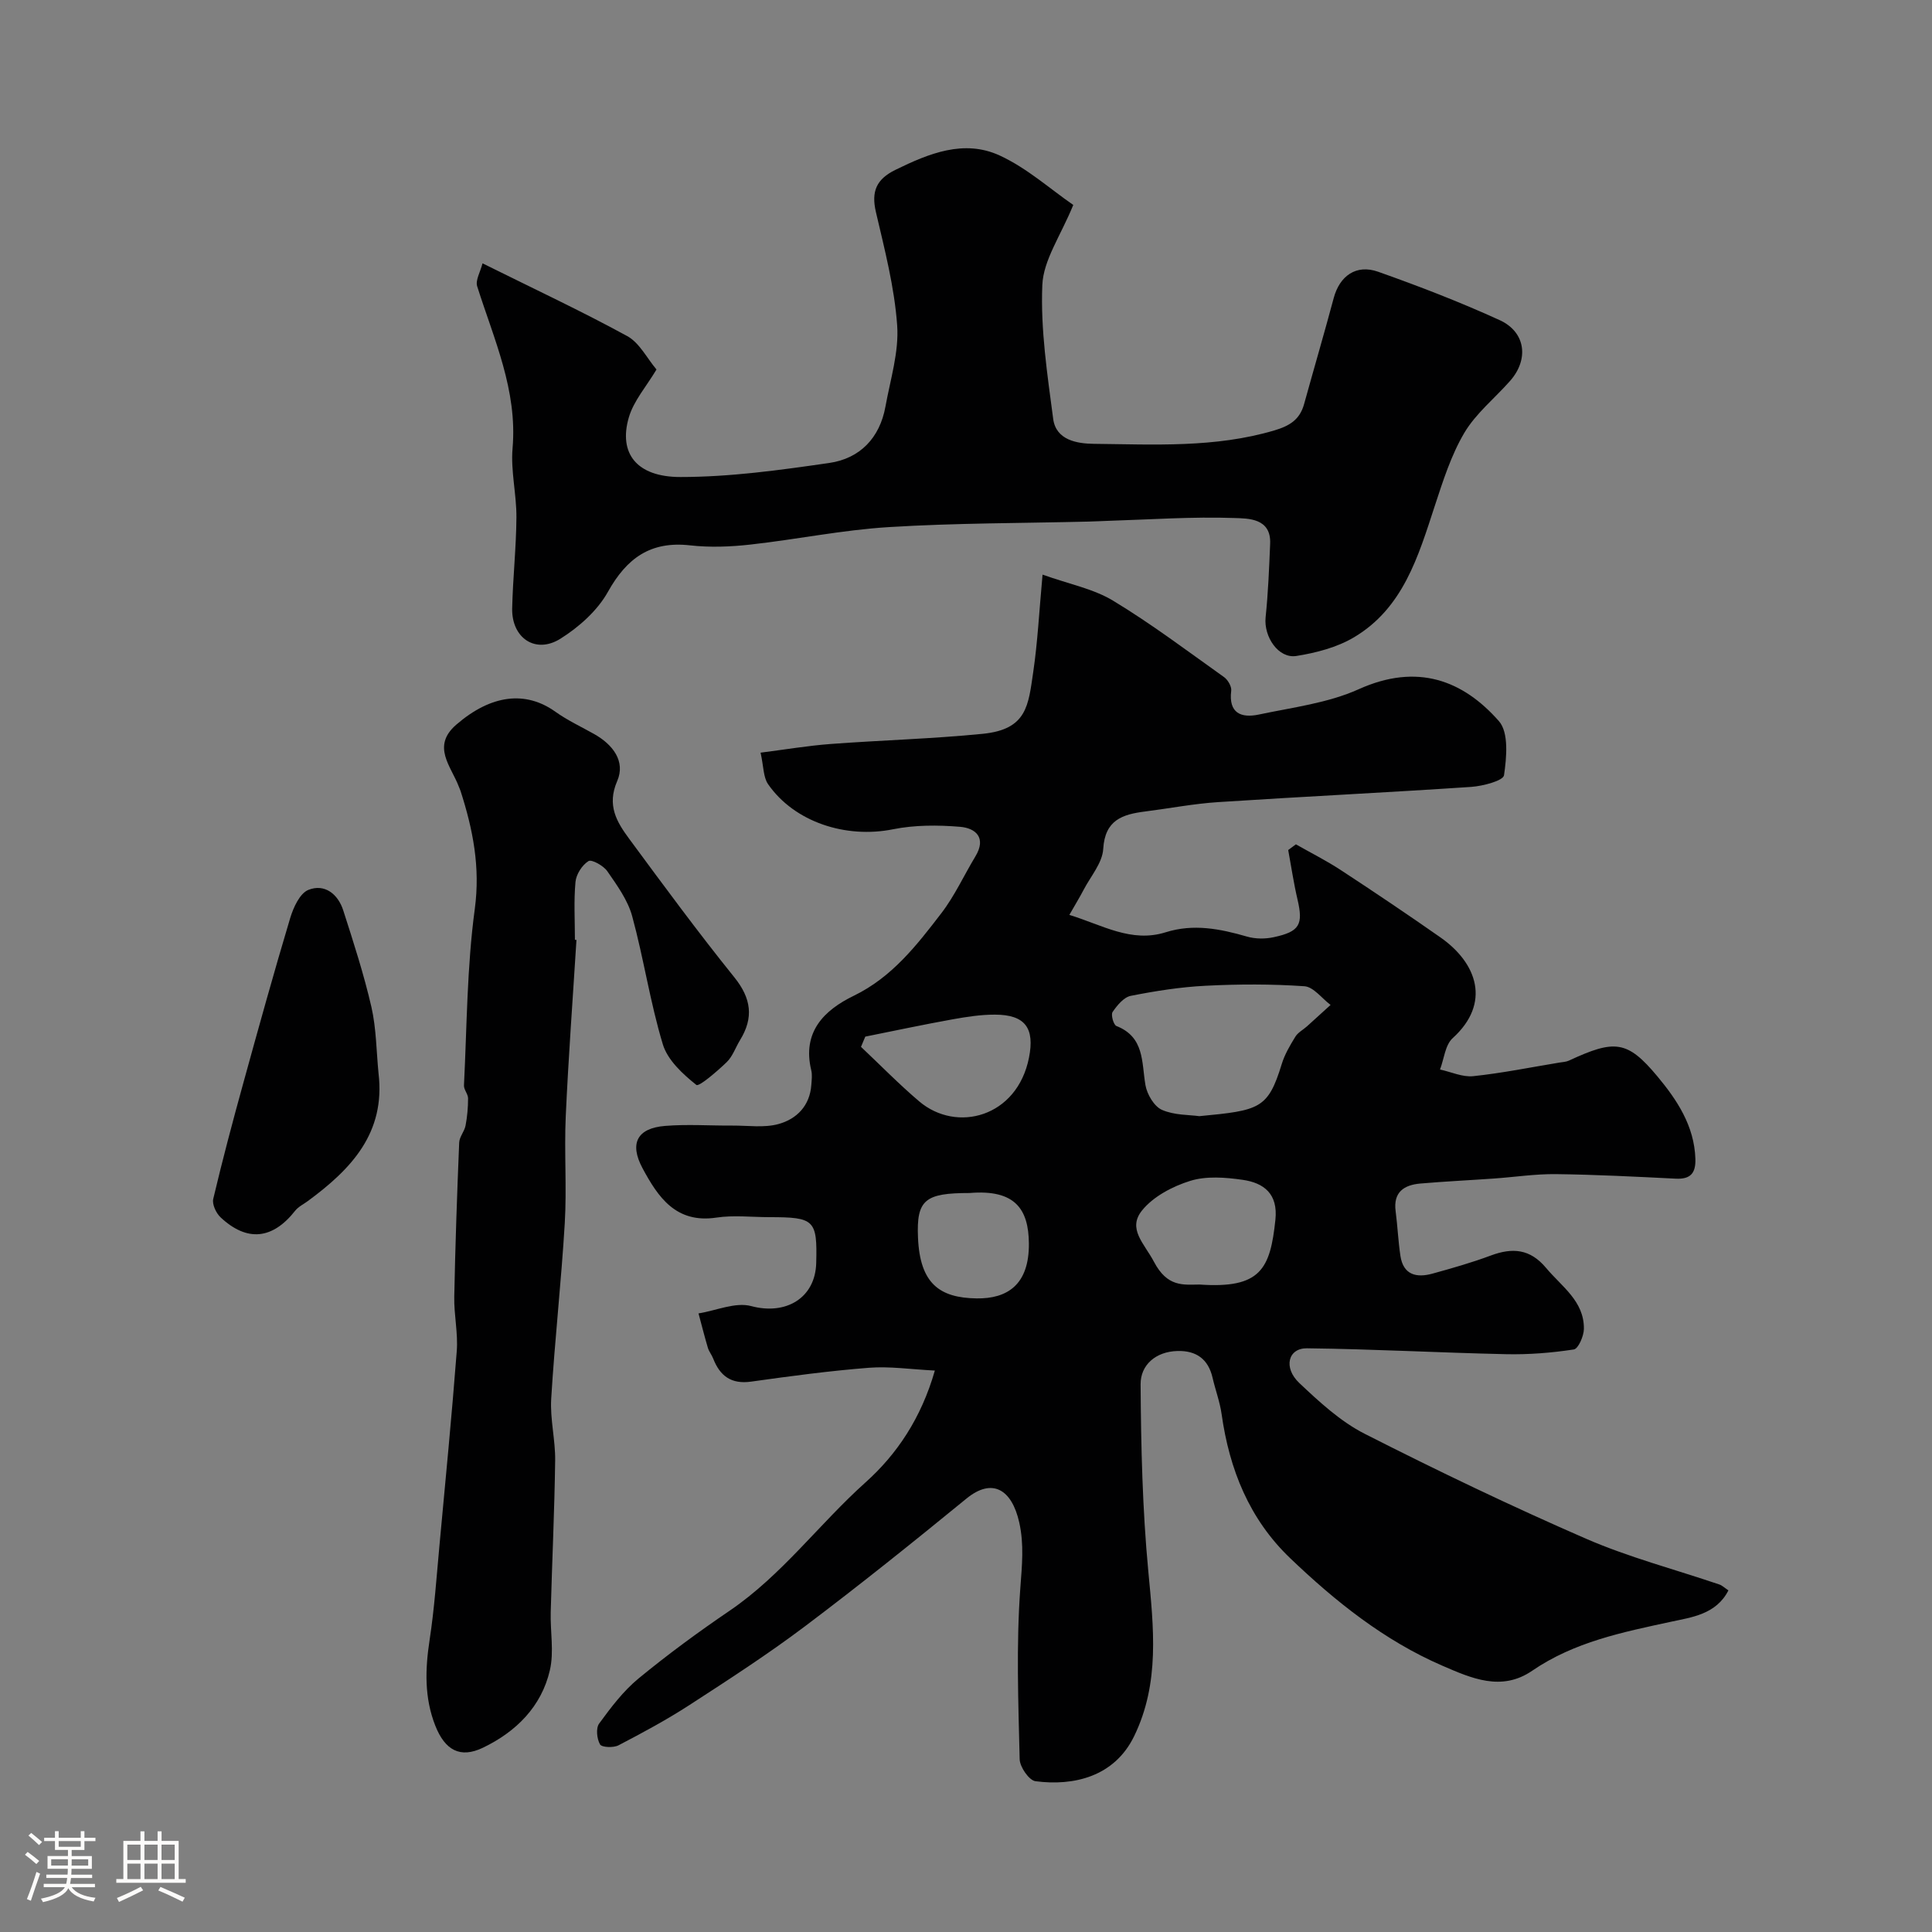
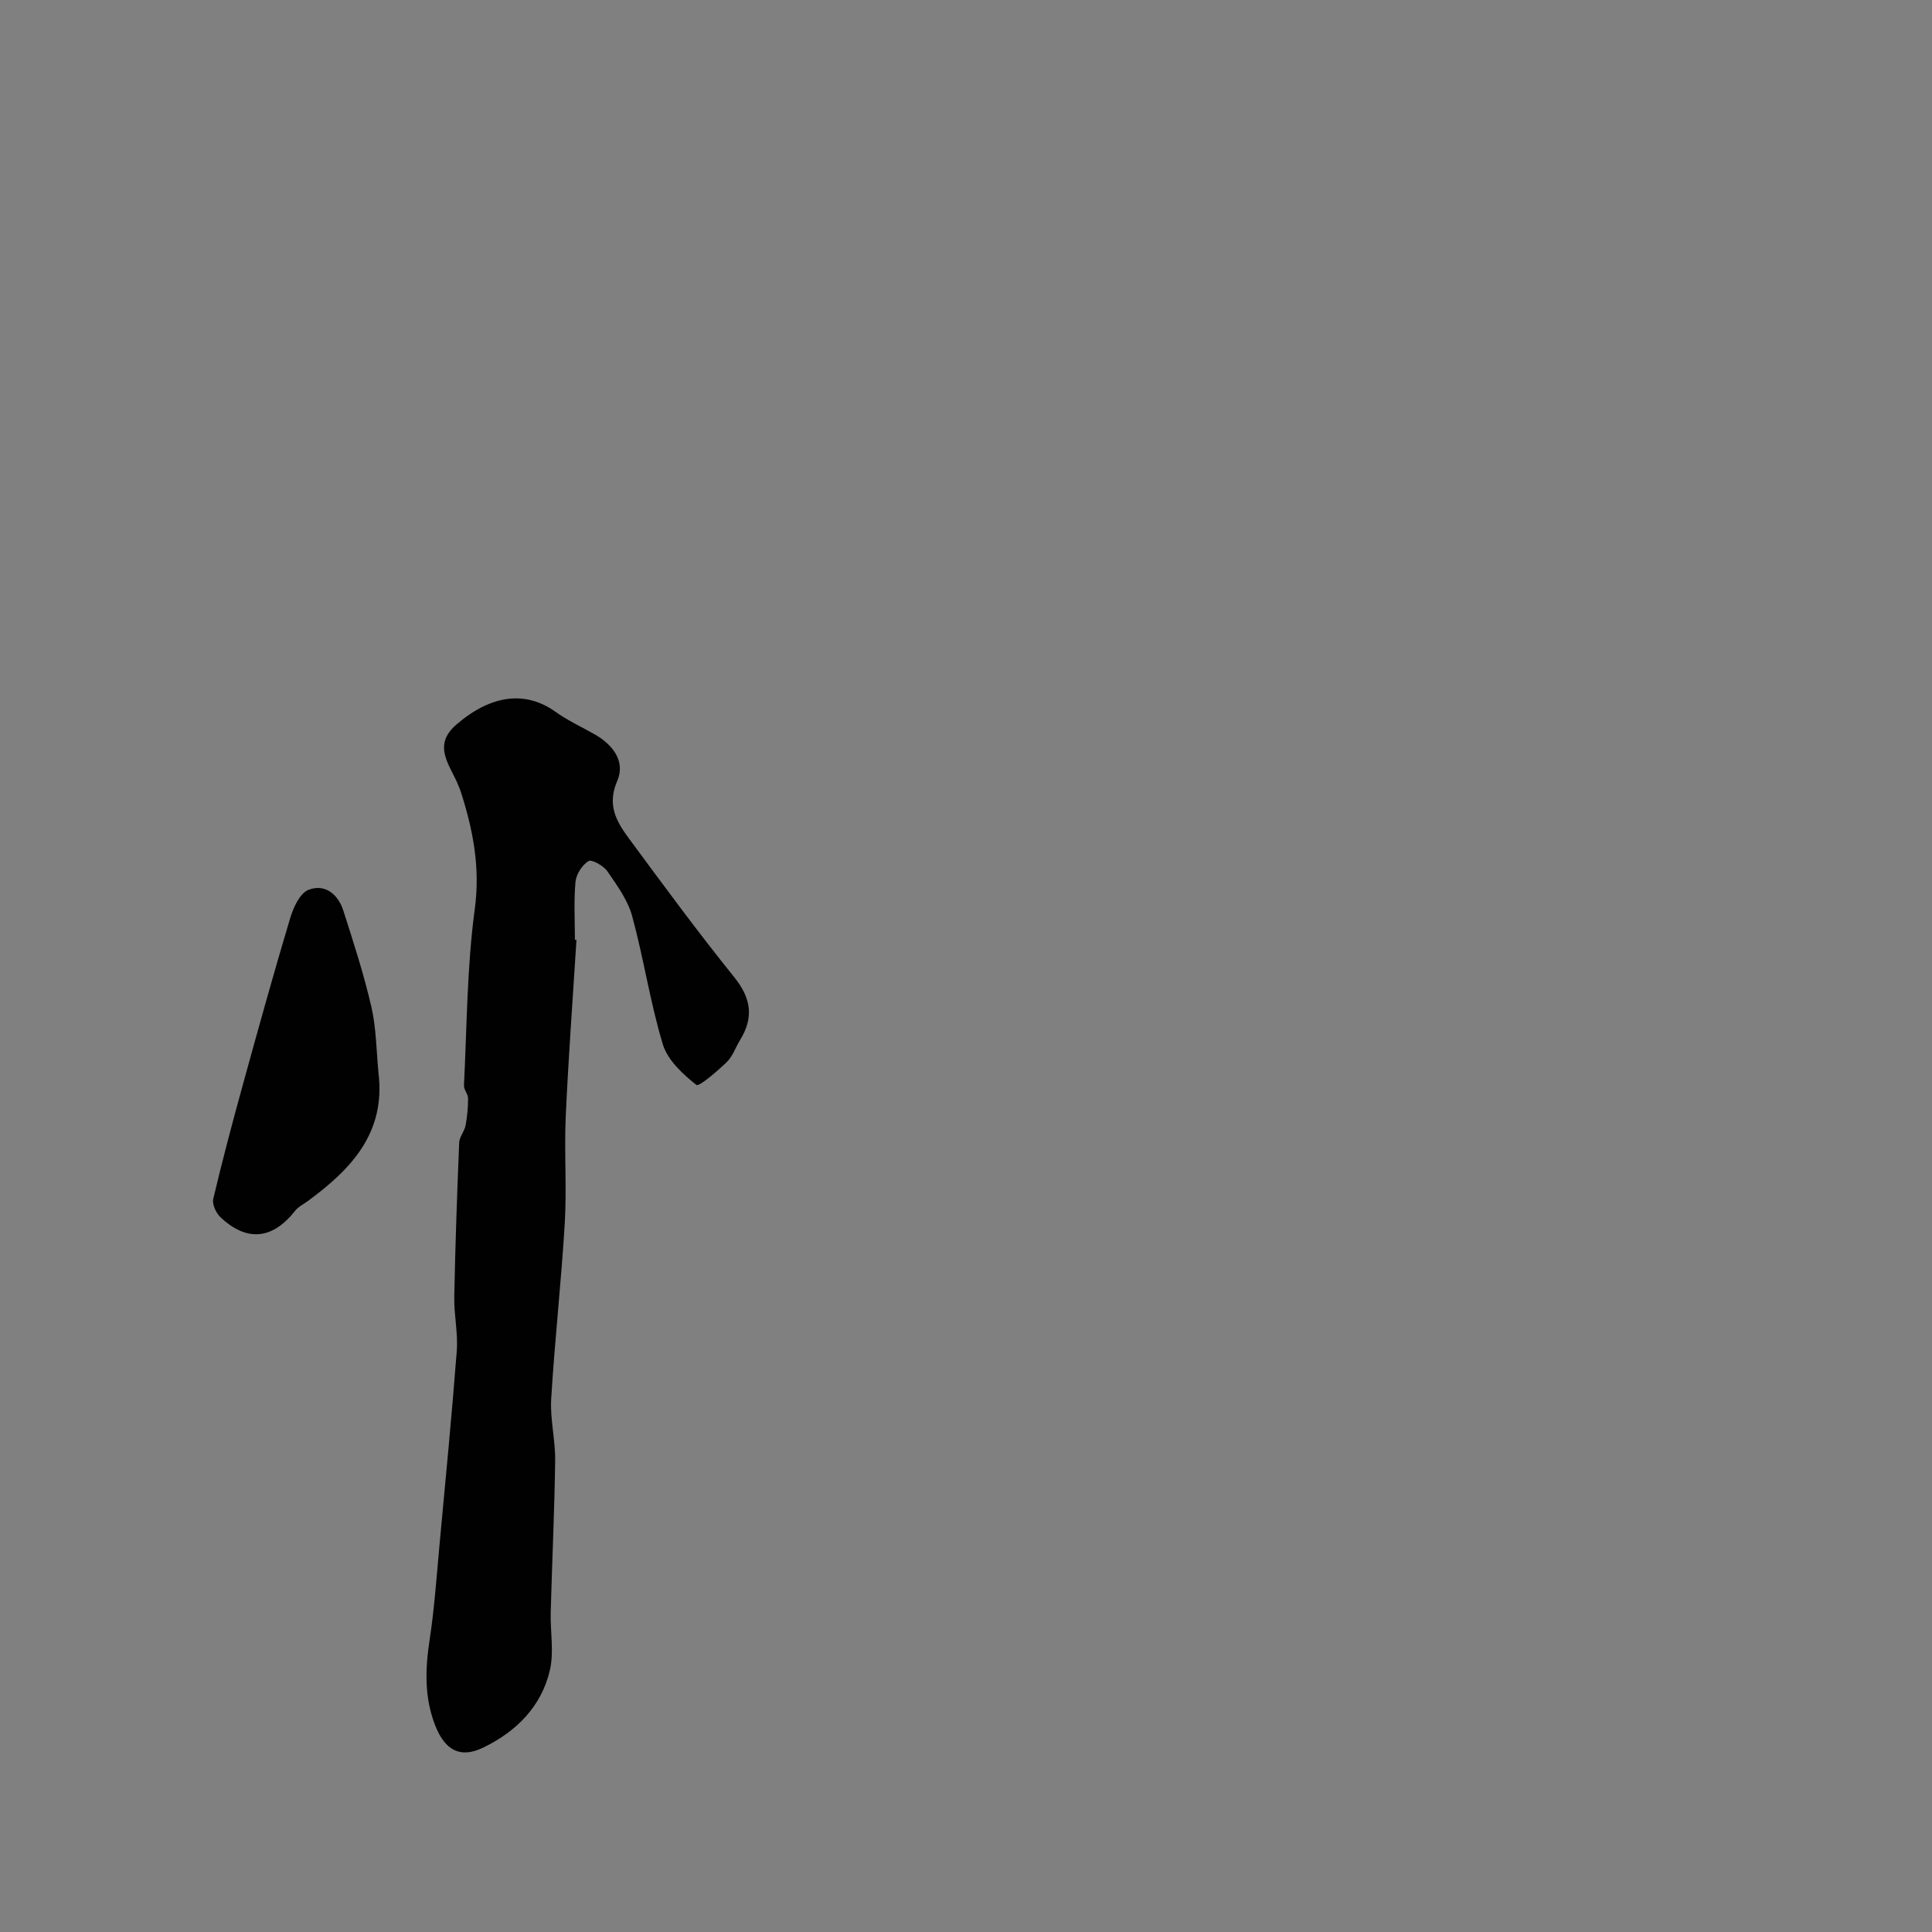
<svg xmlns="http://www.w3.org/2000/svg" enable-background="new 0 0 400 400" viewBox="0 0 400 400">
  <rect x="0" y="0" width="400" height="400" fill="#808080" stroke="none" />
-   <path d="m5.17 384 .55-.58c.85.61 1.65 1.24 2.4 1.87l-.59.64c-.83-.73-1.62-1.38-2.36-1.93m1.22 9.53-.82-.34c.71-1.76 1.37-3.64 1.98-5.63.24.13.5.25.76.36-.6 1.67-1.24 3.54-1.92 5.61m-.5-13.5.57-.54c.56.44 1.31 1.06 2.26 1.87l-.64.64c-.68-.66-1.41-1.32-2.19-1.97m3.25.46h2.24v-1.36h.77v1.36h4.57v-1.36h.76v1.36h2.28v.69h-2.28v1.84h-2.64v1.26h4.18v2.64h-4.21c0 .45-.02.86-.05 1.21h4.32v.69h-4.38c-.04.34-.1.75-.19 1.22h5.15v.69h-4.82c.87 1.19 2.51 1.92 4.93 2.19-.17.31-.3.57-.37.76-2.77-.49-4.52-1.41-5.26-2.76-.56 1.26-2.3 2.23-5.24 2.9-.12-.24-.26-.48-.43-.72 2.73-.55 4.38-1.34 4.96-2.38h-4.38v-.69h4.65c.1-.38.17-.79.21-1.22h-4.32v-.69h4.4c.03-.34.05-.75.05-1.21h-4.2v-2.64h4.23v-1.26h-2.69v-1.84h-2.24zm1.46 4.46v1.29h3.45c.01-.4.02-.57.01-.53v-.32-.45h-3.46zm1.55-2.59h4.57v-1.19h-4.57zm6.11 2.59h-3.42v.77c-.01.19-.01.37-.02.53h3.44v-1.29z" fill="#fcfbfa" />
-   <path d="m32.63 379.16h.82v1.98h3.54v7.89h1.46v.78h-14.37v-.78h1.46v-7.89h3.54v-1.98h.82v1.98h2.73zm-3.49 11.48.5.73c-1.61.82-3.28 1.63-5 2.41-.13-.27-.28-.55-.44-.82 1.75-.72 3.4-1.49 4.94-2.32m-2.78-5.55h2.73v-3.18h-2.73zm0 3.95h2.73v-3.2h-2.73zm3.54-3.95h2.73v-3.18h-2.73zm0 3.95h2.73v-3.2h-2.73zm7.89 4.68c-1.84-.92-3.51-1.7-5.02-2.32l.45-.73c1.89.8 3.57 1.55 5.04 2.23zm-1.62-11.81h-2.73v3.18h2.73zm-2.73 7.13h2.73v-3.2h-2.73z" fill="#fcfbfa" />
  <g fill="#010102">
-     <path d="m193.55 283.76c-4.97-.25-9.34-.91-13.63-.58-8.16.64-16.29 1.73-24.4 2.87-4.13.58-6.46-1.17-7.87-4.79-.29-.76-.86-1.43-1.09-2.2-.7-2.36-1.3-4.75-1.94-7.13 3.66-.59 7.64-2.39 10.9-1.52 7.13 1.92 13.28-1.61 13.47-8.93.23-8.91-.36-9.48-9.68-9.48-3.67 0-7.4-.45-10.98.09-8.38 1.26-12.08-4.23-15.29-10.2-2.79-5.19-1.1-8.31 4.64-8.78 4.63-.38 9.32-.04 13.99-.07 3.19-.02 6.54.5 9.51-.32 3.78-1.04 6.51-3.8 6.8-8.15.07-1 .21-2.05-.02-2.99-1.91-7.91 2.65-12.43 8.79-15.41 7.93-3.85 13.04-10.45 18.13-17.08 2.77-3.6 4.69-7.85 7.06-11.77 2.34-3.86.09-5.87-3.19-6.14-4.58-.38-9.37-.39-13.85.51-9.74 1.96-20.41-1.46-25.88-9.34-1-1.45-.91-3.65-1.55-6.52 5.19-.66 9.79-1.44 14.43-1.79 10.51-.79 21.07-1.07 31.55-2.11 9.22-.92 9.45-5.89 10.48-12.87.9-6.13 1.21-12.36 1.92-20.09 5.49 1.96 10.51 2.92 14.61 5.4 7.94 4.8 15.39 10.43 22.97 15.82.79.57 1.59 1.94 1.48 2.82-.58 4.69 2.1 5.69 5.71 4.93 6.98-1.48 14.31-2.37 20.7-5.25 12.14-5.47 21.59-1.83 29.02 6.62 2.06 2.35 1.59 7.51 1.05 11.2-.17 1.14-4.38 2.24-6.81 2.41-17.46 1.17-34.94 2.01-52.4 3.15-5.05.33-10.06 1.3-15.09 1.94-4.68.59-8.33 1.74-8.68 7.76-.17 2.89-2.6 5.66-4.06 8.46-.81 1.55-1.73 3.04-2.95 5.19 6.85 2.1 12.81 5.83 19.93 3.6 5.78-1.82 11.27-.72 16.85.89 1.72.5 3.75.51 5.51.13 5.42-1.16 6.16-2.62 4.94-7.84-.79-3.37-1.29-6.8-1.92-10.21.53-.39 1.06-.78 1.59-1.18 3.1 1.76 6.3 3.37 9.28 5.32 6.95 4.55 13.85 9.19 20.65 13.95 7.61 5.32 10.52 13.62 2.53 20.86-1.56 1.41-1.78 4.29-2.62 6.49 2.3.5 4.66 1.61 6.87 1.38 5.99-.63 11.92-1.84 17.88-2.82.64-.11 1.34-.13 1.91-.39 9.5-4.41 12.1-4.25 18.37 3.28 4.03 4.84 7.62 10.22 7.84 17.03.1 2.99-1.01 4.27-4.07 4.12-8.26-.41-16.53-.84-24.8-.94-4.26-.05-8.53.61-12.8.91-5.1.36-10.21.6-15.3 1.04-3.36.3-5.61 1.78-5.09 5.72.4 3.07.53 6.19.99 9.25.6 3.97 3.34 4.59 6.64 3.68 4.06-1.12 8.14-2.28 12.08-3.75 4.48-1.67 8.13-1.39 11.44 2.57 3.24 3.88 7.89 6.86 7.83 12.62-.02 1.49-1.16 4.12-2.09 4.26-4.62.71-9.35 1.08-14.02.98-13.74-.3-27.48-1.06-41.22-1.22-3.92-.05-4.96 4.01-1.59 7.19 4.14 3.91 8.52 7.96 13.53 10.51 15.07 7.66 30.34 14.98 45.84 21.73 8.89 3.86 18.38 6.34 27.59 9.47.59.2 1.08.69 1.88 1.22-2.52 4.98-7.68 5.58-11.82 6.48-10.09 2.18-20.08 4.18-28.81 10.16-6.37 4.37-12.62 1.54-18.63-1.06-12.02-5.21-22.1-13.28-31.47-22.24-8.46-8.09-12.59-18.38-14.2-29.84-.36-2.54-1.29-5-1.87-7.52-.9-3.89-3.4-5.65-7.28-5.54-4.49.12-7.65 2.89-7.62 6.9.08 12.89.38 25.83 1.59 38.66 1.1 11.69 2.44 23.16-2.94 34.21-4.09 8.39-12.53 10.34-20.42 9.3-1.32-.17-3.23-2.94-3.27-4.55-.28-11.82-.73-23.7.14-35.47.34-4.64.8-8.99-.23-13.57-1.54-6.85-5.59-9.29-10.92-4.93-11.02 9.01-22.13 17.93-33.51 26.5-7.68 5.78-15.78 11.02-23.85 16.25-4.72 3.06-9.7 5.74-14.69 8.34-1.04.54-3.46.44-3.82-.19-.66-1.15-.89-3.36-.18-4.32 2.44-3.34 5.01-6.75 8.18-9.35 6.04-4.97 12.38-9.62 18.85-14.02 10.8-7.35 18.51-17.94 28.11-26.55 6.49-5.81 11.54-13.3 14.36-23.16zm54.76-52.67c12.48-1.19 14.21-1.49 17.06-10.79.61-2 1.72-3.88 2.83-5.68.54-.87 1.6-1.41 2.4-2.13 1.63-1.47 3.25-2.95 4.88-4.43-1.8-1.35-3.53-3.74-5.42-3.87-6.79-.47-13.64-.45-20.45-.1-5.2.26-10.39 1.08-15.5 2.09-1.45.29-2.82 1.97-3.76 3.34-.39.56.19 2.66.79 2.9 5.84 2.3 5.2 7.47 6.01 12.22.32 1.91 1.79 4.42 3.41 5.14 2.58 1.14 5.72 1.02 7.75 1.31zm.05 34.86c12.67.88 14.63-3.23 15.7-13.43.56-5.35-2.38-7.62-6.79-8.25-3.56-.51-7.5-.82-10.83.21-3.67 1.14-7.67 3.24-10 6.14-3.06 3.81.46 6.8 2.47 10.61 2.78 5.29 6.05 4.75 9.45 4.72zm-69.21-51.33c-.3.71-.6 1.41-.89 2.12 4 3.77 7.85 7.72 12.04 11.28 7.76 6.6 20.3 3.28 22.74-9.04 1.21-6.09-.75-8.9-7.04-8.91-2.93-.01-5.88.45-8.77.97-6.05 1.09-12.06 2.37-18.08 3.58zm21.6 32.38c-9.21 0-11.03 1.38-10.69 9.21.4 9.58 4.5 12.5 12.14 12.61 6.3.09 10.9-2.78 10.82-11.4-.07-7.06-2.83-11.21-12.27-10.42z" />
-     <path d="m99.9 54.52c10.88 5.4 20.59 9.94 29.97 15.07 2.52 1.38 4.06 4.55 6.05 6.91-2.08 3.5-4.74 6.49-5.74 9.96-2.14 7.39 1.62 12.31 10.7 12.3 10.28 0 20.61-1.43 30.82-2.91 6.32-.92 10.44-5.16 11.62-11.66 1.01-5.59 2.82-11.3 2.43-16.82-.56-7.89-2.59-15.7-4.4-23.46-1-4.28.09-6.81 4.05-8.75 6.94-3.4 14.19-6.37 21.59-2.96 5.64 2.6 10.47 6.96 15.22 10.23-2.6 6.38-6.2 11.42-6.41 16.6-.38 9.19 1.04 18.5 2.25 27.69.58 4.41 4.94 5.13 8.41 5.17 12.51.13 25.07.86 37.36-2.77 3.2-.95 5.28-2.24 6.17-5.43 2.03-7.33 4.17-14.63 6.14-21.98 1.22-4.57 4.64-7.06 9.19-5.45 8.51 3.01 16.96 6.27 25.17 10.02 5.41 2.47 6.09 8.13 2.15 12.59-3.17 3.59-7.08 6.72-9.47 10.75-2.74 4.64-4.42 9.97-6.12 15.14-3.42 10.45-6.54 21.15-16.74 27.2-3.51 2.08-7.81 3.2-11.9 3.85-3.74.6-6.79-4-6.38-8 .53-5.07.73-10.17.94-15.26.22-5.3-4.58-5.2-7.37-5.3-8.75-.31-17.54.32-26.31.59-1.33.04-2.65.12-3.98.15-13.77.34-27.56.29-41.29 1.14-9.6.59-19.11 2.56-28.69 3.62-4.11.46-8.36.62-12.46.16-8.18-.92-13.1 2.63-17.01 9.63-2.17 3.89-5.99 7.29-9.83 9.7-5.15 3.23-10.12-.14-9.99-6.29.14-6.28.84-12.56.88-18.84.03-4.77-1.2-9.59-.8-14.29 1.04-12.04-3.87-22.6-7.33-33.56-.38-1.25.65-2.93 1.11-4.74z" />
    <path d="m119.35 194.6c-.76 12.18-1.67 24.36-2.22 36.56-.33 7.34.23 14.73-.2 22.07-.72 12.14-2.08 24.25-2.81 36.39-.25 4.23.88 8.53.82 12.78-.14 10.46-.64 20.91-.92 31.37-.11 4.01.71 8.2-.17 12.01-1.74 7.57-7.03 12.78-13.85 16.06-4.75 2.29-7.88.49-9.87-4.54-2.3-5.82-2.11-11.72-1.18-17.8.99-6.48 1.43-13.04 2.04-19.58 1.24-13.4 2.55-26.8 3.58-40.22.28-3.7-.59-7.47-.52-11.2.21-10.65.58-21.31 1.02-31.95.05-1.19 1.09-2.3 1.32-3.52.35-1.84.52-3.74.52-5.62 0-.9-.89-1.81-.85-2.69.61-12.19.61-24.47 2.24-36.53 1.17-8.67-.39-16.49-2.95-24.44-.1-.31-.25-.6-.36-.9-1.59-4.21-5.7-8.33-.53-12.81 7.24-6.26 14.37-7.08 20.53-2.68 2.51 1.79 5.35 3.11 8.05 4.63 3.84 2.17 6.52 5.63 4.74 9.73-2.18 5.03-.08 8.47 2.49 11.95 7.12 9.65 14.23 19.32 21.75 28.65 3.53 4.38 4.06 8.37 1.2 13.02-.93 1.52-1.53 3.37-2.77 4.57-1.96 1.89-5.74 5.14-6.28 4.71-2.81-2.24-5.95-5.13-6.94-8.41-2.63-8.68-3.95-17.75-6.34-26.51-.91-3.34-3.13-6.4-5.15-9.32-.79-1.15-3.25-2.51-3.9-2.1-1.32.82-2.54 2.73-2.69 4.3-.37 3.96-.12 7.98-.12 11.98.1.03.21.04.32.04z" />
    <path d="m78.37 222.21c1.48 12.39-5.7 19.87-14.6 26.43-.91.67-2 1.19-2.67 2.04-4.66 5.92-9.93 6.5-15.42 1.37-.93-.87-1.8-2.71-1.53-3.83 1.9-8.03 4.02-16.01 6.22-23.97 3.15-11.42 6.31-22.83 9.71-34.17.66-2.19 1.99-5.13 3.77-5.84 3.35-1.34 6.12.85 7.21 4.23 2.13 6.62 4.28 13.26 5.84 20.03 1.01 4.44 1.02 9.13 1.47 13.71z" />
  </g>
</svg>